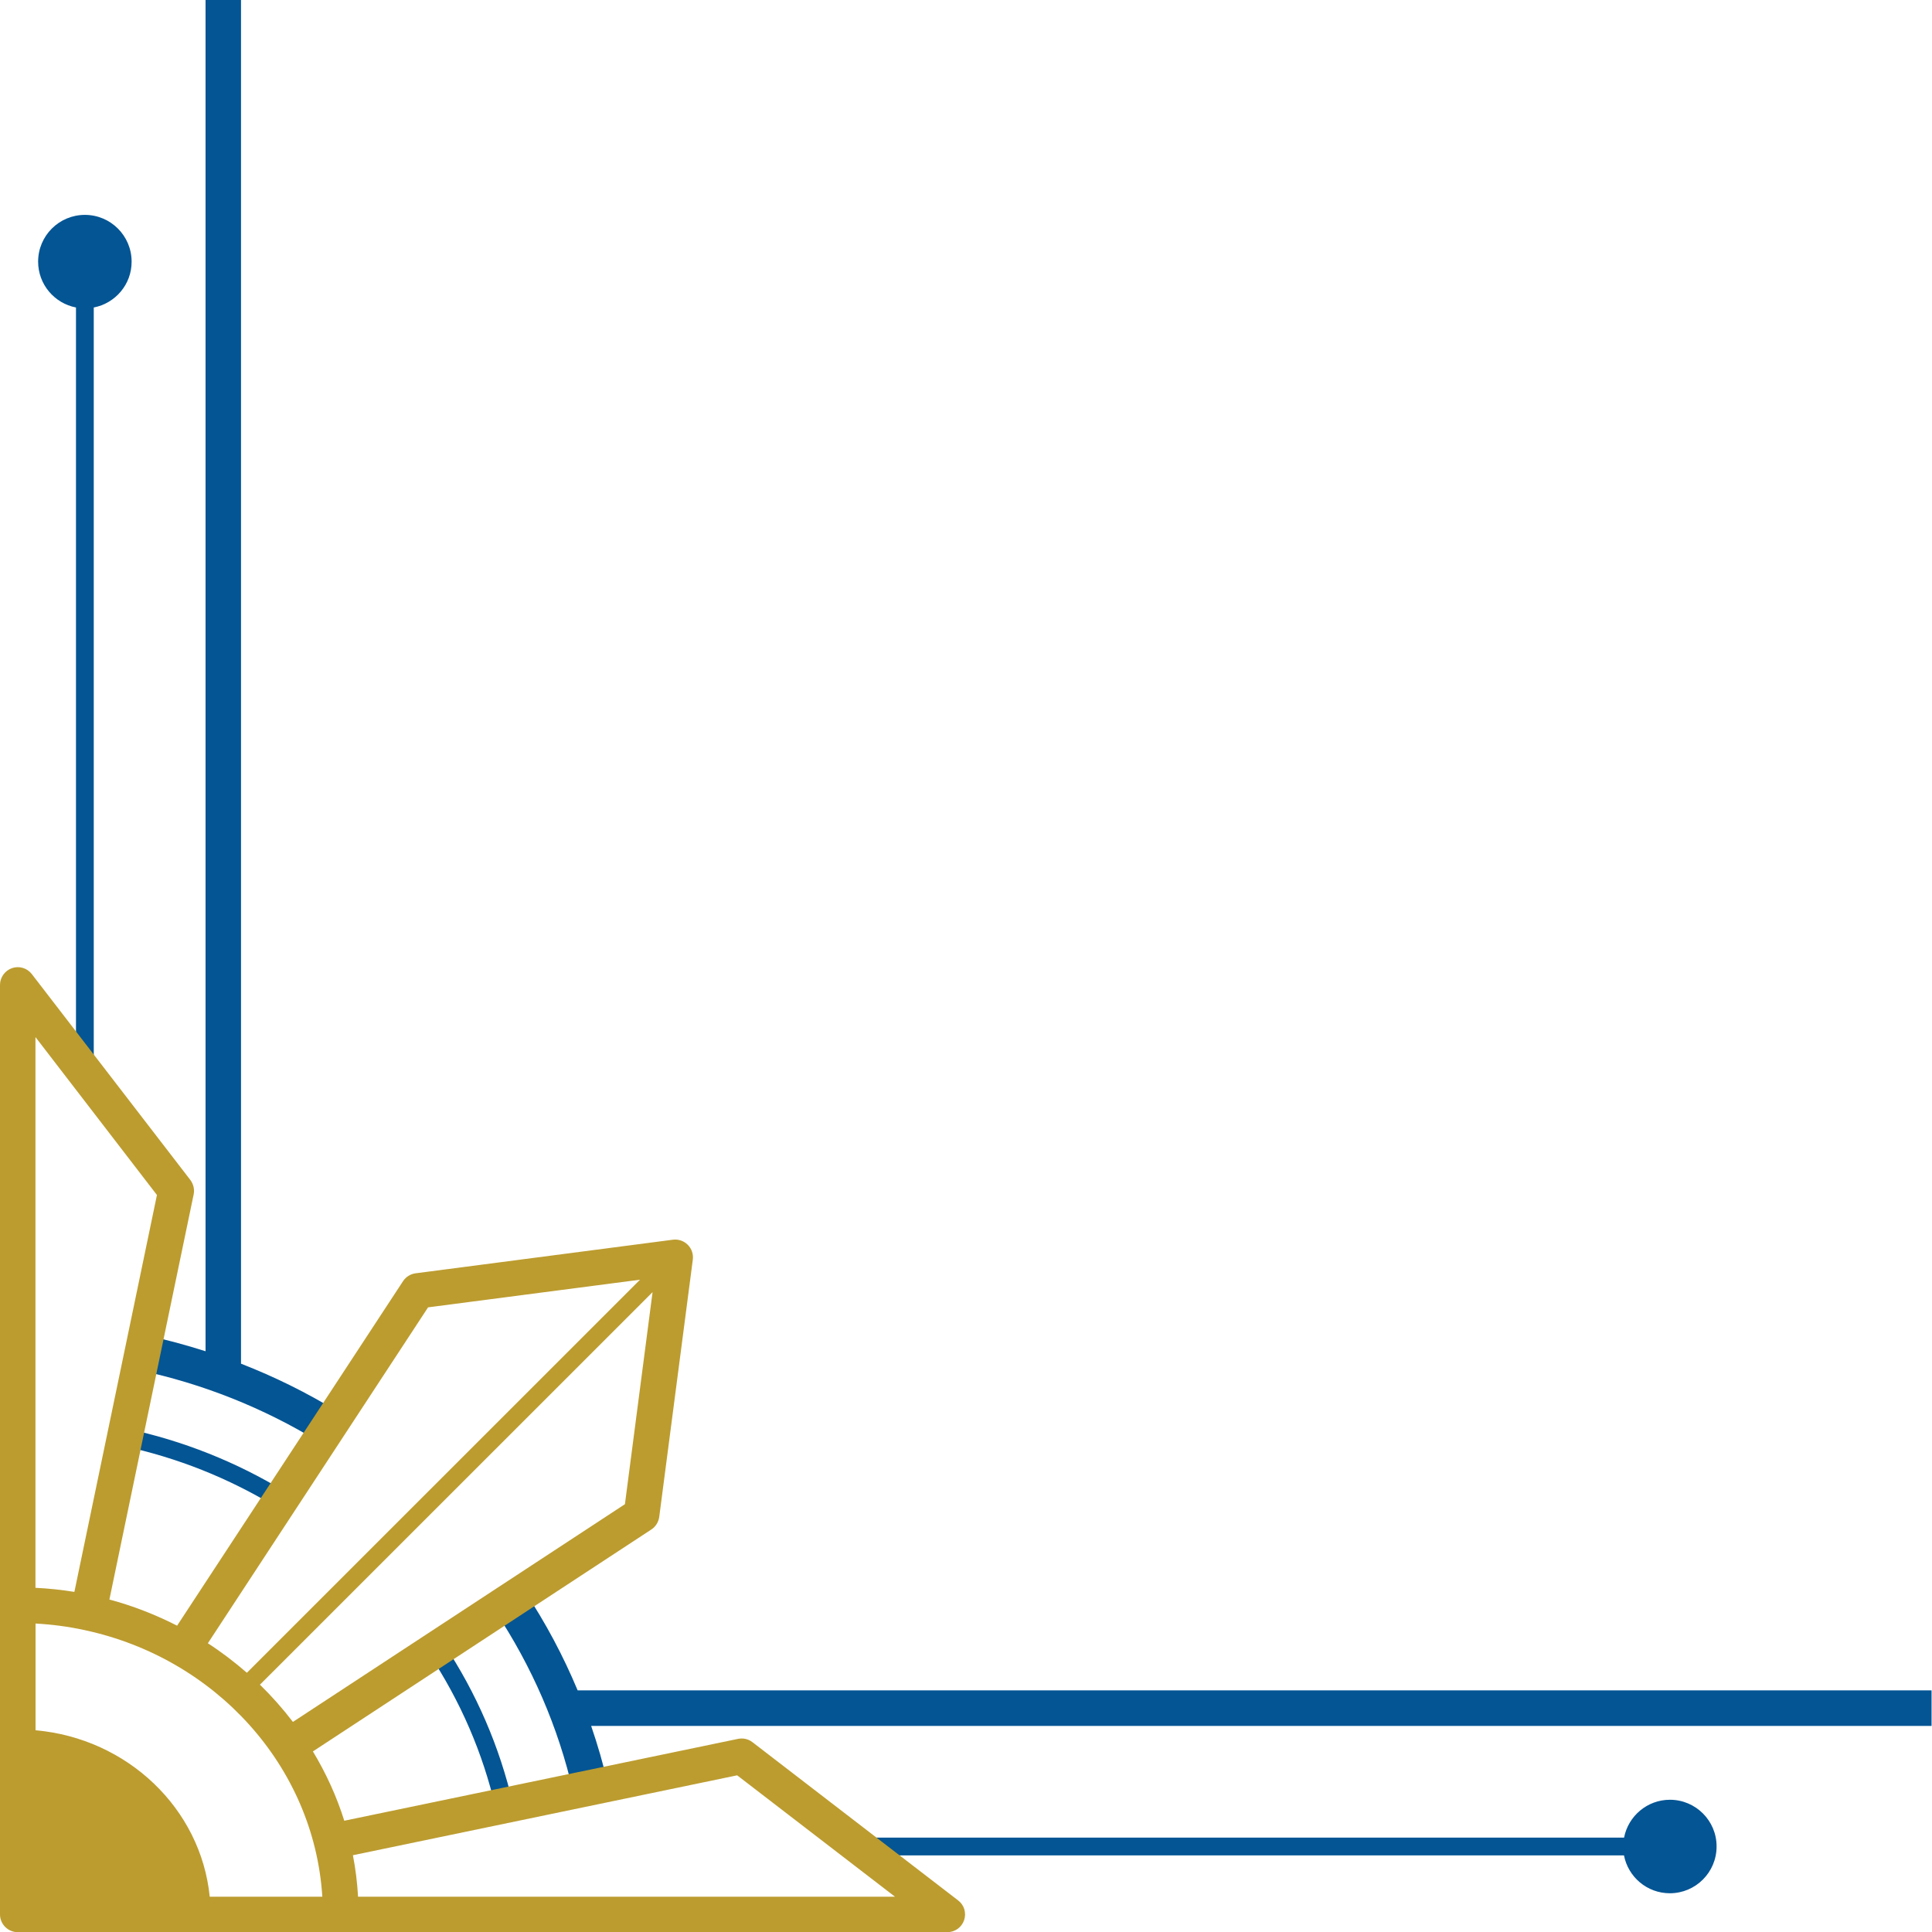
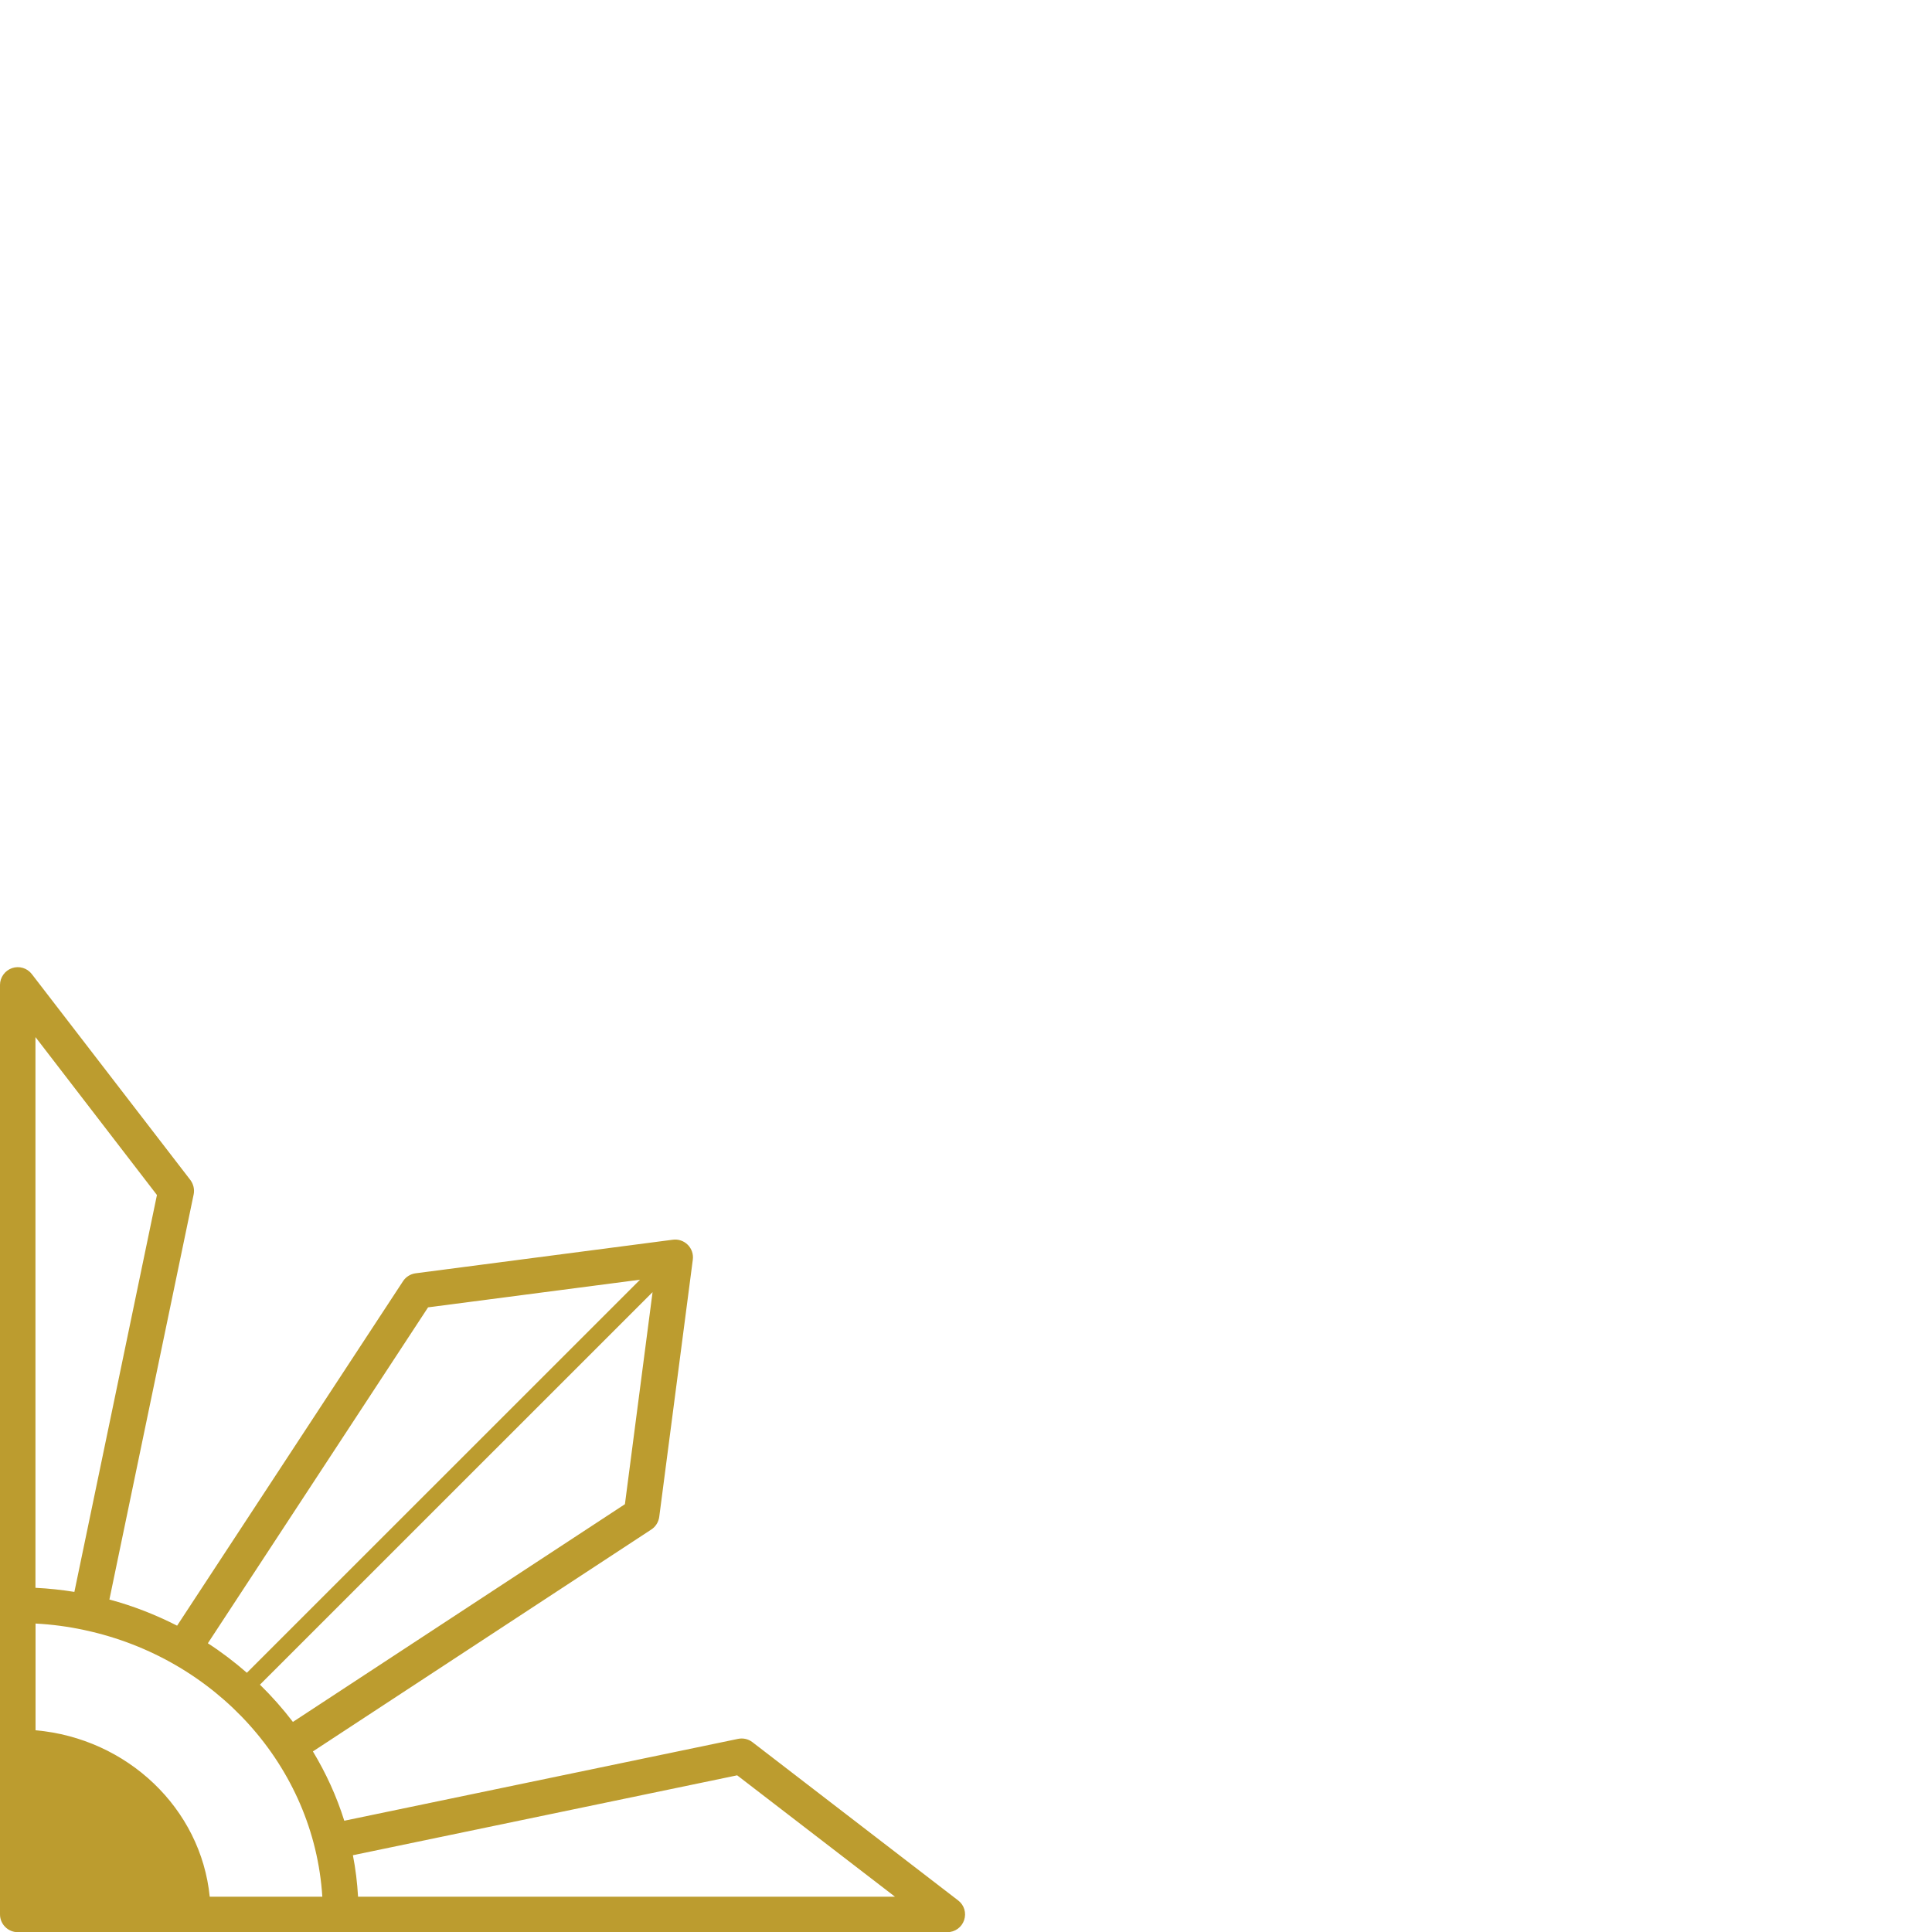
<svg xmlns="http://www.w3.org/2000/svg" height="217.4" preserveAspectRatio="xMidYMid meet" version="1.0" viewBox="0.0 0.0 217.4 217.4" width="217.4" zoomAndPan="magnify">
  <g id="change1_1">
-     <path d="M10.55,34.6v86.05h-2V34.6c-2.43-0.47-4.26-2.6-4.26-5.16c0-2.91,2.36-5.26,5.26-5.26 c2.91,0,5.26,2.36,5.26,5.26C14.82,32,12.98,34.13,10.55,34.6z M27.13,0h-4v152.05c-2.2-0.7-4.43-1.31-6.7-1.79l-0.83,3.91 c7.21,1.53,14.04,4.25,20.31,8.08l2.09-3.41c-3.47-2.13-7.11-3.92-10.88-5.39V0z M187.91,202.52c-2.56,0-4.69,1.84-5.16,4.26H96.69 v2h86.05c0.47,2.43,2.6,4.26,5.16,4.26c2.91,0,5.26-2.36,5.26-5.26C193.17,204.88,190.81,202.52,187.91,202.52z M65,190.21 c-1.62-3.88-3.61-7.62-5.97-11.17l-3.33,2.22c4.16,6.25,7.12,13.09,8.79,20.35l3.9-0.9c-0.51-2.21-1.14-4.37-1.87-6.5h150.83v-4H65z M13.83,162.71c6.12,1.31,11.92,3.62,17.25,6.87l1.04-1.71c-5.52-3.36-11.54-5.76-17.88-7.11L13.83,162.71z M48.29,186.11 c3.52,5.32,6.04,11.14,7.47,17.3l1.95-0.45c-1.49-6.4-4.09-12.43-7.75-17.95L48.29,186.11z" fill="#035594" />
-   </g>
+     </g>
  <g id="change2_1">
    <path d="M107.82,213.85l-23.15-17.81c-0.46-0.36-1.06-0.49-1.63-0.37l-44.3,9.21c-0.86-2.75-2.06-5.36-3.53-7.8 l38.08-24.97c0.49-0.32,0.81-0.84,0.89-1.41l3.78-28.96c0.08-0.62-0.13-1.23-0.57-1.67c-0.44-0.44-1.06-0.65-1.67-0.57l-28.96,3.78 c-0.58,0.08-1.09,0.4-1.41,0.89l-25.42,38.76c-2.4-1.22-4.95-2.23-7.62-2.94l9.48-45.58c0.12-0.57-0.02-1.16-0.37-1.63L3.58,109.61 c-0.52-0.68-1.42-0.95-2.23-0.67C0.55,109.22,0,109.98,0,110.83v69.79v34.8c0,1.1,0.9,2,2,2h36.35h68.25c0.86,0,1.62-0.55,1.89-1.36 S108.5,214.37,107.82,213.85z M70.32,169.26l-37.36,24.5c-1.13-1.48-2.37-2.88-3.71-4.19l44.18-44.17L70.32,169.26z M48.17,147.11 L72.02,144l-44.24,44.23c-1.38-1.2-2.84-2.32-4.39-3.32L48.17,147.11z M36.27,213.43H23.6c-0.99-9.92-9.26-17.82-19.6-18.73v-12.01 c1.85,0.1,3.66,0.34,5.43,0.72c0.03,0.01,0.07,0.02,0.1,0.02c0.03,0.01,0.05,0.01,0.08,0.02C24.24,186.61,35.34,198.73,36.27,213.43 z M4,116.71l13.66,17.76l-9.29,44.66c-1.43-0.23-2.9-0.39-4.38-0.46V116.71z M40.29,213.43c-0.09-1.59-0.28-3.15-0.58-4.67 l43.24-8.99l17.76,13.66H40.29z" fill="#BC9C2F" />
  </g>
</svg>